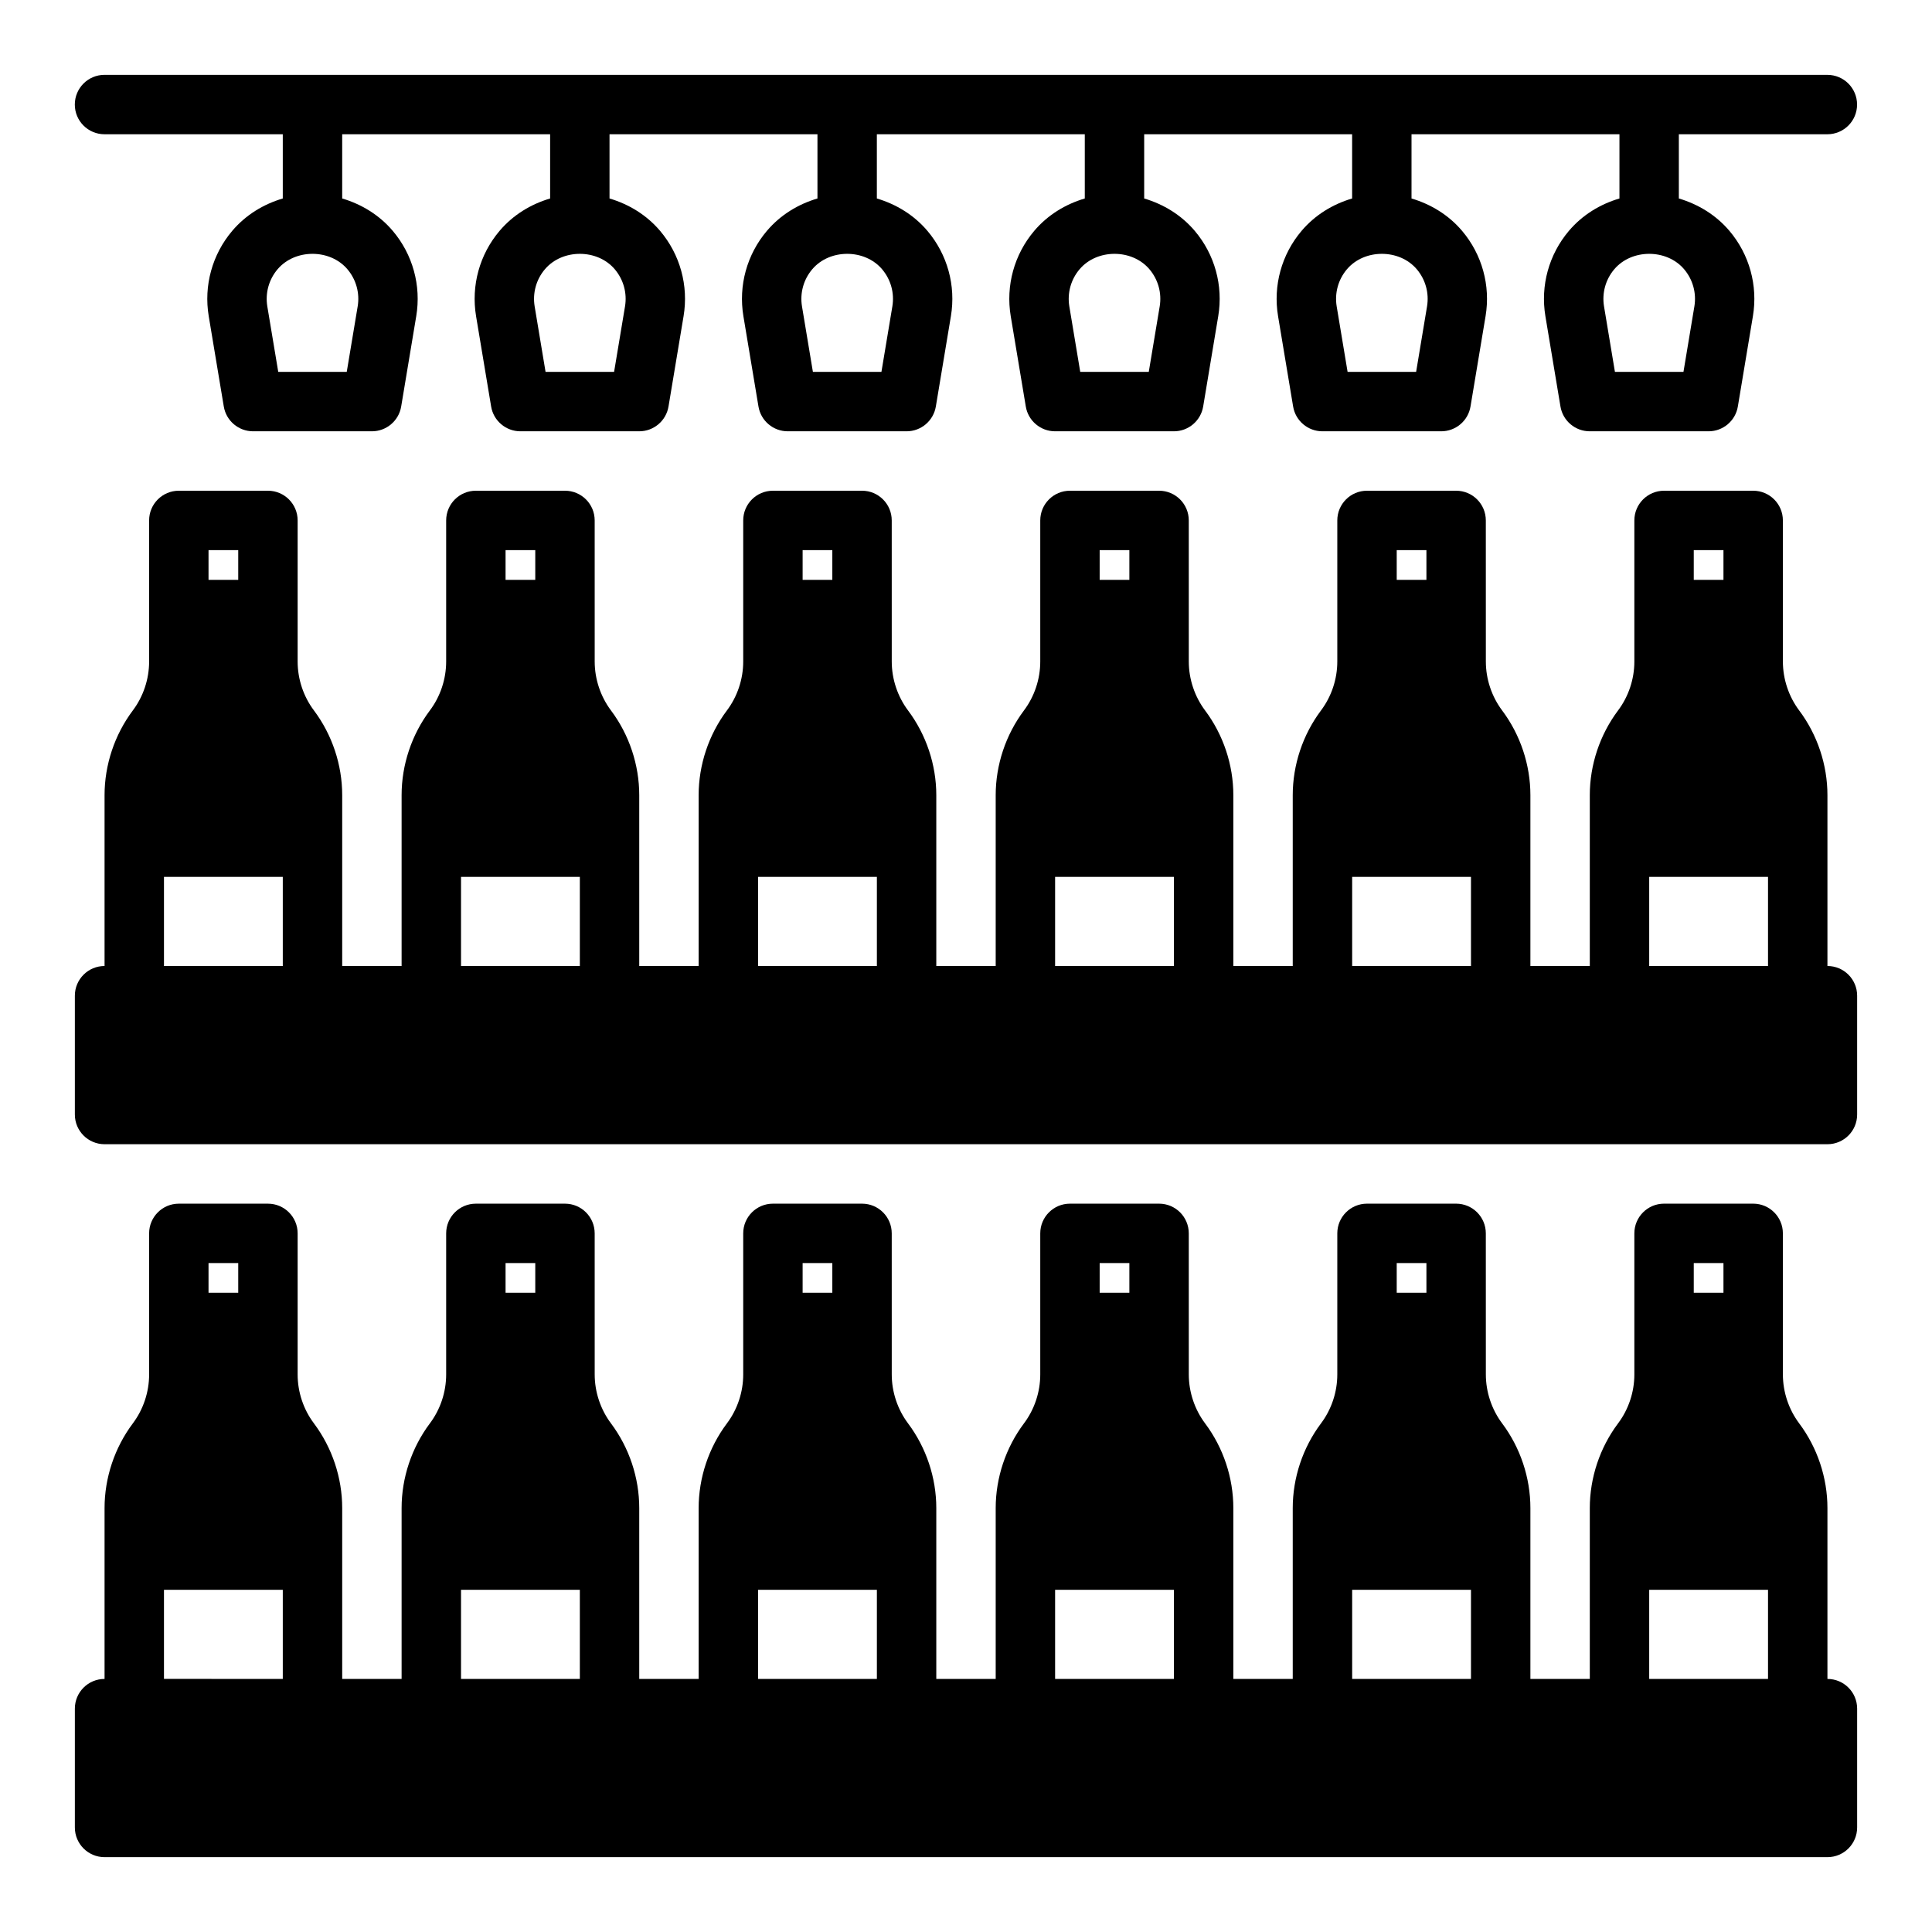
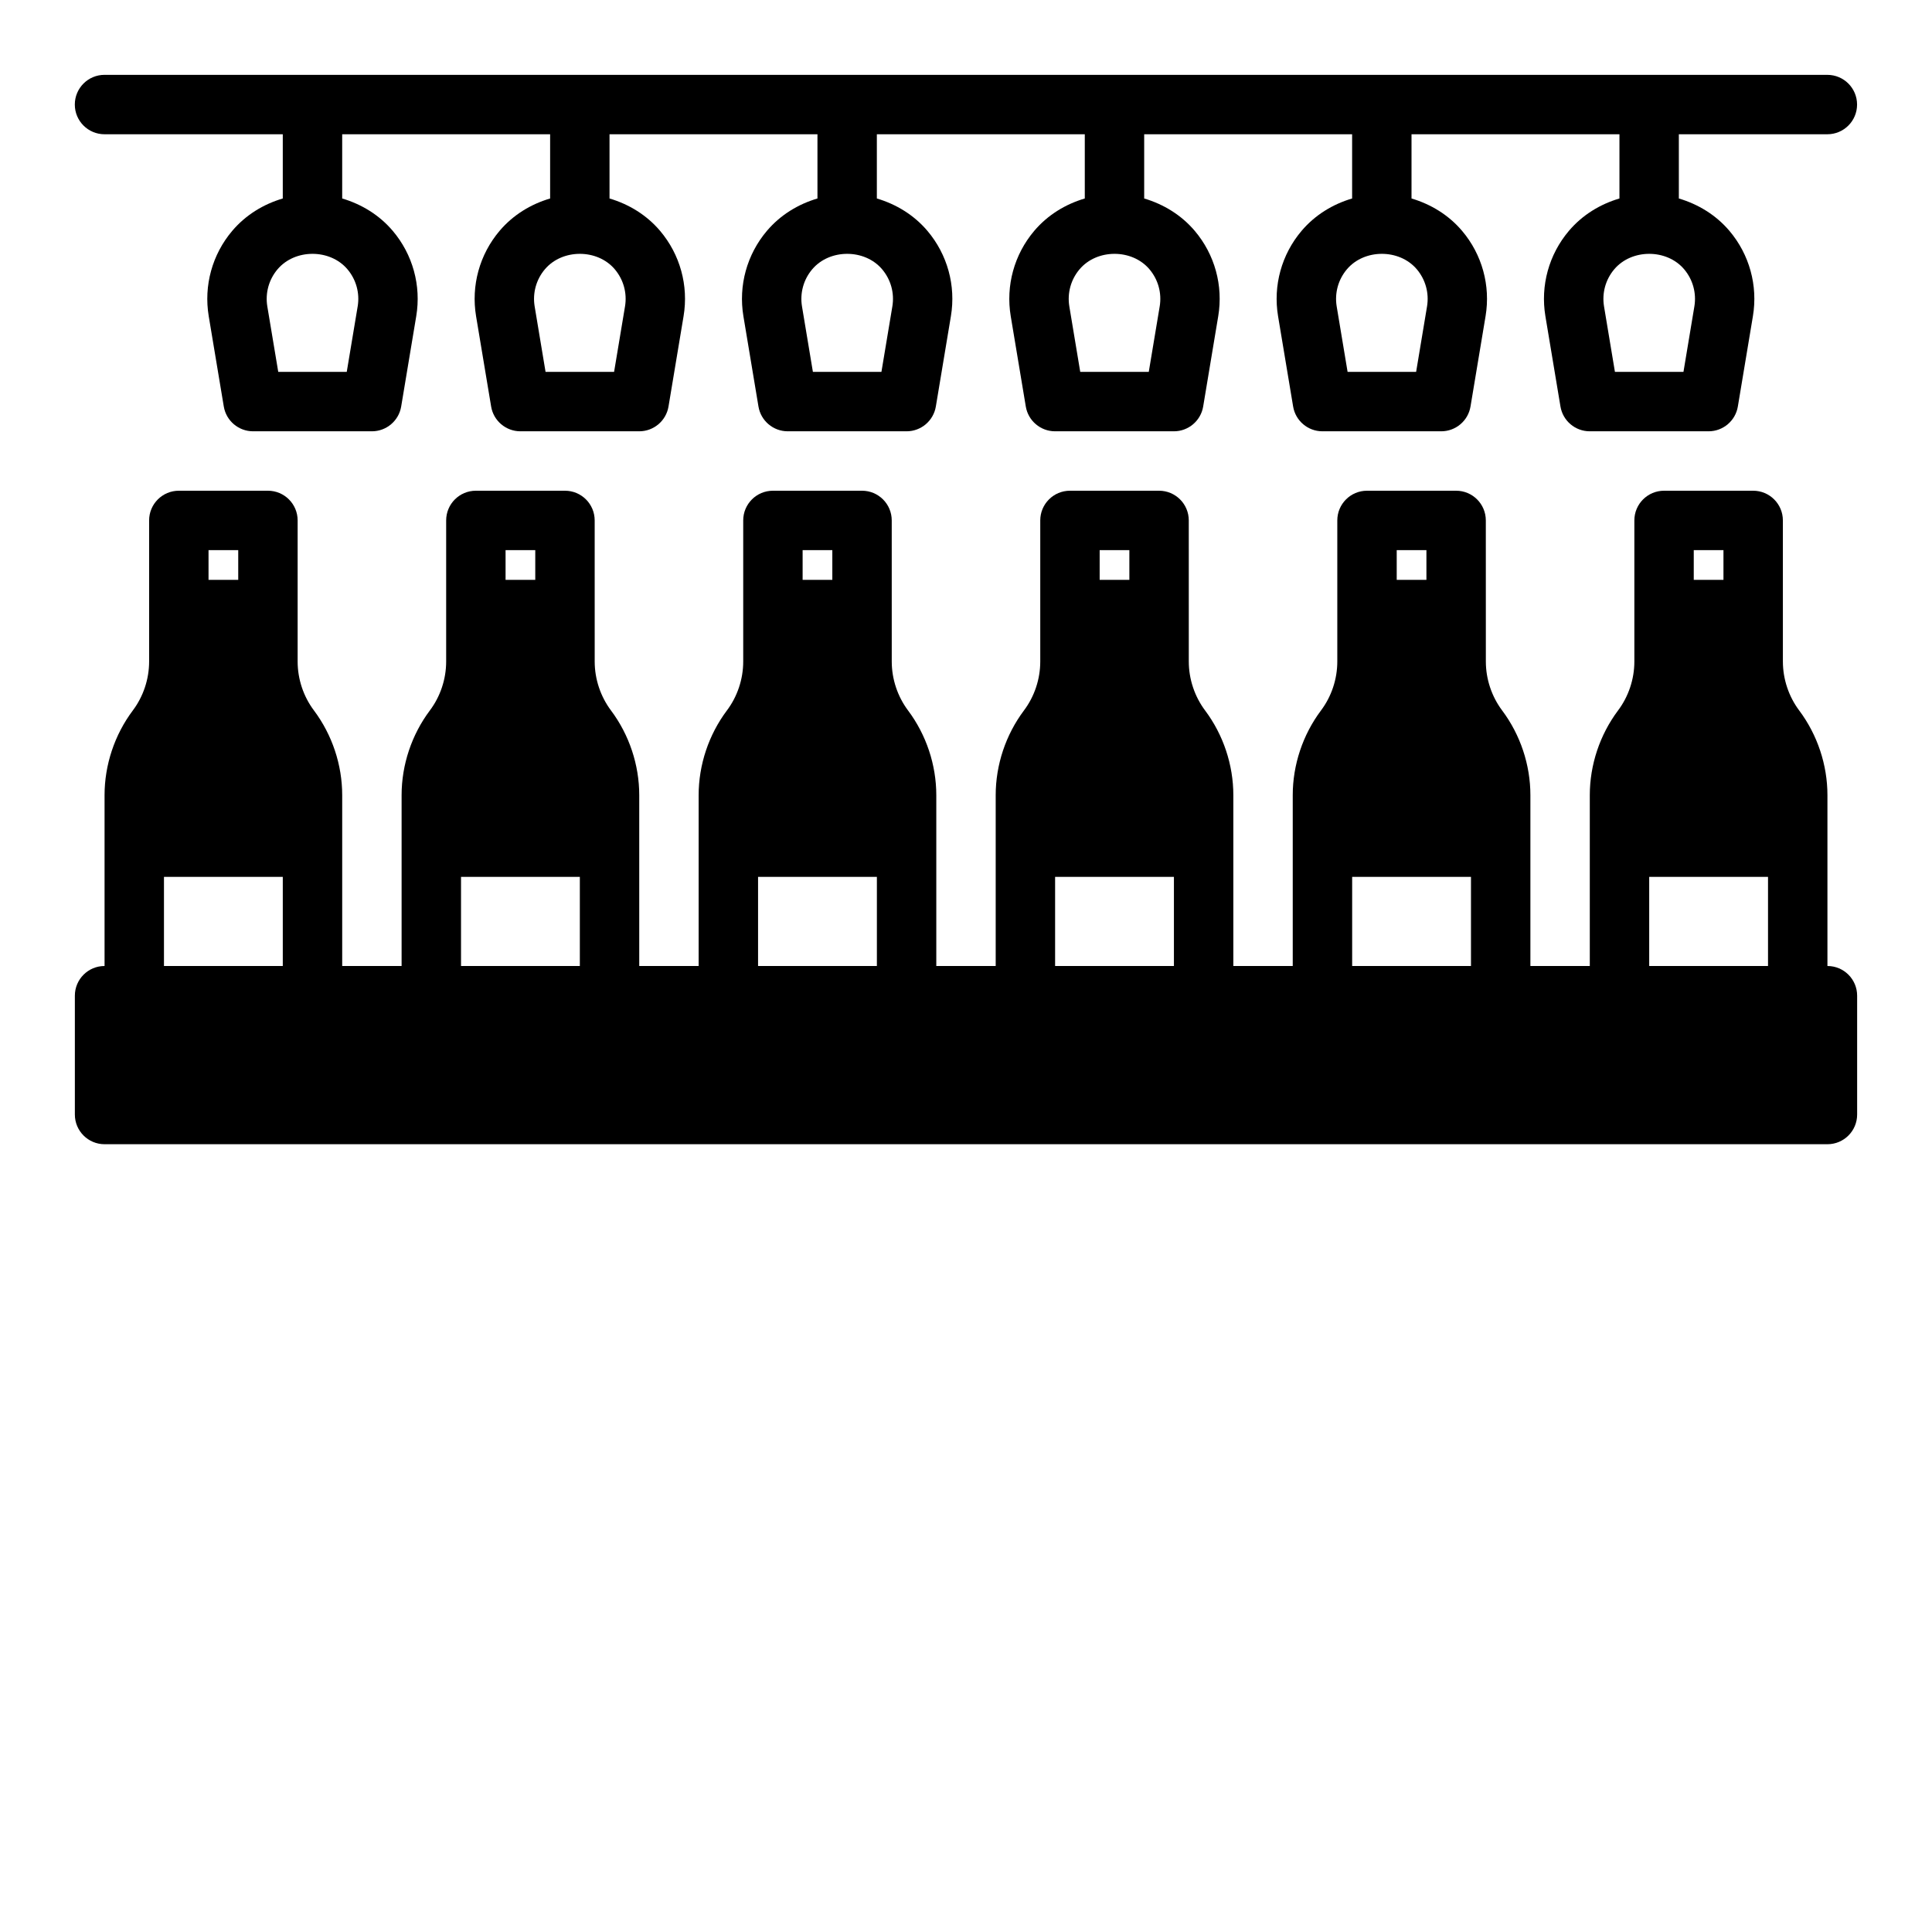
<svg xmlns="http://www.w3.org/2000/svg" fill="#000000" width="800px" height="800px" version="1.1" viewBox="144 144 512 512">
  <g>
    <path d="m171.71 179.58h47.23v17.02c-5.148 1.52-9.84 4.383-13.398 8.582-5.305 6.266-7.574 14.5-6.227 22.609l3.992 23.938c0.629 3.785 3.91 6.57 7.762 6.57h31.488c3.848 0 7.133-2.785 7.762-6.574l3.992-23.945c1.348-8.102-0.922-16.336-6.227-22.602-3.559-4.195-8.25-7.051-13.398-8.578v-17.02h55.105v17.02c-5.148 1.52-9.84 4.383-13.398 8.582-5.305 6.266-7.574 14.5-6.227 22.609l3.992 23.938c0.625 3.785 3.91 6.57 7.758 6.57h31.488c3.848 0 7.133-2.785 7.762-6.574l3.992-23.945c1.348-8.102-0.922-16.336-6.227-22.602-3.559-4.195-8.25-7.051-13.398-8.578v-17.02h55.105v17.02c-5.148 1.52-9.84 4.383-13.398 8.582-5.305 6.266-7.574 14.5-6.227 22.609l3.992 23.938c0.625 3.785 3.91 6.57 7.758 6.57h31.488c3.848 0 7.133-2.785 7.762-6.574l3.992-23.945c1.348-8.102-0.922-16.336-6.227-22.602-3.559-4.195-8.25-7.051-13.398-8.578v-17.02h55.105v17.02c-5.148 1.52-9.84 4.383-13.398 8.582-5.305 6.266-7.574 14.5-6.227 22.609l3.992 23.938c0.629 3.785 3.91 6.57 7.758 6.57h31.488c3.848 0 7.133-2.785 7.762-6.574l3.992-23.945c1.348-8.102-0.922-16.336-6.227-22.602-3.559-4.195-8.25-7.051-13.398-8.578v-17.02h55.105v17.02c-5.148 1.52-9.84 4.383-13.398 8.582-5.305 6.266-7.574 14.5-6.227 22.609l3.992 23.938c0.629 3.785 3.91 6.57 7.758 6.57h31.488c3.848 0 7.133-2.785 7.762-6.574l3.992-23.945c1.348-8.102-0.922-16.336-6.227-22.602-3.559-4.195-8.25-7.051-13.398-8.578v-17.02h55.105v17.02c-5.148 1.52-9.84 4.383-13.398 8.582-5.305 6.266-7.574 14.5-6.227 22.609l3.992 23.938c0.629 3.785 3.91 6.57 7.762 6.57h31.488c3.848 0 7.133-2.785 7.762-6.574l3.992-23.945c1.348-8.102-0.922-16.336-6.227-22.602-3.562-4.195-8.254-7.051-13.402-8.578v-17.02h39.359c4.352 0 7.871-3.527 7.871-7.871s-3.519-7.871-7.871-7.871l-456.57-0.004c-4.356 0-7.875 3.527-7.875 7.875 0 4.344 3.519 7.871 7.875 7.871zm67.078 45.609-2.898 17.367h-18.152l-2.898-17.359c-0.582-3.527 0.402-7.109 2.715-9.84 4.613-5.449 13.902-5.449 18.516 0 2.316 2.731 3.301 6.312 2.719 9.832zm70.848 0-2.898 17.367h-18.16l-2.891-17.359c-0.582-3.527 0.402-7.109 2.715-9.84 4.613-5.449 13.902-5.449 18.516 0 2.316 2.731 3.301 6.312 2.719 9.832zm70.848 0-2.898 17.367h-18.16l-2.891-17.359c-0.582-3.527 0.402-7.109 2.715-9.84 4.613-5.449 13.902-5.449 18.516 0 2.316 2.731 3.301 6.312 2.719 9.832zm70.848 0-2.898 17.367h-18.16l-2.891-17.359c-0.582-3.527 0.402-7.109 2.715-9.84 4.613-5.449 13.902-5.449 18.516 0 2.316 2.731 3.301 6.312 2.719 9.832zm70.848 0-2.894 17.367h-18.16l-2.891-17.359c-0.582-3.527 0.402-7.109 2.715-9.84 4.613-5.449 13.902-5.449 18.516 0 2.312 2.731 3.297 6.312 2.715 9.832zm70.848 0-2.894 17.367h-18.16l-2.891-17.359c-0.582-3.527 0.402-7.109 2.715-9.84 4.613-5.449 13.902-5.449 18.516 0 2.312 2.731 3.297 6.312 2.715 9.832z" />
    <path d="m628.29 400v-45.266c0-8.047-2.66-16.012-7.477-22.441-2.785-3.715-4.328-8.328-4.328-12.98l-0.004-37.395c0-4.344-3.519-7.871-7.871-7.871h-23.617c-4.352 0-7.871 3.527-7.871 7.871v37.391c0 4.66-1.535 9.273-4.328 12.98-4.82 6.434-7.481 14.398-7.481 22.445v45.266h-15.742v-45.266c0-8.047-2.66-16.012-7.477-22.441-2.785-3.715-4.328-8.328-4.328-12.98l-0.008-37.395c0-4.344-3.519-7.871-7.871-7.871h-23.617c-4.352 0-7.871 3.527-7.871 7.871v37.391c0 4.66-1.535 9.273-4.328 12.98-4.82 6.434-7.481 14.398-7.481 22.445v45.266h-15.742v-45.266c0-8.047-2.66-16.012-7.477-22.441-2.785-3.715-4.328-8.328-4.328-12.98l-0.004-37.395c0-4.344-3.519-7.871-7.871-7.871h-23.617c-4.352 0-7.871 3.527-7.871 7.871v37.391c0 4.66-1.535 9.273-4.328 12.98-4.82 6.434-7.481 14.398-7.481 22.445v45.266h-15.742v-45.266c0-8.047-2.66-16.012-7.477-22.441-2.785-3.715-4.328-8.328-4.328-12.98l-0.004-37.395c0-4.344-3.519-7.871-7.871-7.871h-23.617c-4.352 0-7.871 3.527-7.871 7.871v37.391c0 4.66-1.535 9.273-4.328 12.98-4.82 6.434-7.484 14.398-7.484 22.445v45.266h-15.742v-45.266c0-8.047-2.66-16.012-7.477-22.441-2.785-3.715-4.328-8.328-4.328-12.98l-0.004-37.395c0-4.344-3.519-7.871-7.871-7.871h-23.617c-4.352 0-7.871 3.527-7.871 7.871v37.391c0 4.66-1.535 9.273-4.328 12.98-4.82 6.434-7.481 14.398-7.481 22.445v45.266h-15.742v-45.266c0-8.047-2.66-16.012-7.477-22.441-2.797-3.711-4.332-8.324-4.332-12.984v-37.391c0-4.344-3.519-7.871-7.871-7.871h-23.617c-4.352 0-7.871 3.527-7.871 7.871v37.391c0 4.66-1.535 9.273-4.328 12.98-4.82 6.434-7.481 14.398-7.481 22.445v45.266c-4.352 0-7.871 3.527-7.871 7.871v31.488c0 4.344 3.519 7.871 7.871 7.871h456.58c4.352 0 7.871-3.527 7.871-7.871v-31.488c0-4.348-3.519-7.871-7.871-7.871zm-35.426-110.21h7.871v7.871h-7.871zm-11.809 86.594h31.488v23.617h-31.488zm-66.91-86.594h7.871v7.871h-7.871zm-11.809 86.594h31.488v23.617h-31.488zm-66.914-86.594h7.871v7.871h-7.871zm-11.809 86.594h31.488v23.617h-31.488zm-66.91-86.594h7.871v7.871h-7.871zm-11.809 86.594h31.488v23.617h-31.488zm-66.914-86.594h7.871v7.871h-7.871zm-11.805 86.594h31.488v23.617h-31.488zm-66.914-86.594h7.871v7.871h-7.871zm-11.809 86.594h31.488v23.617h-31.488z" />
-     <path d="m628.29 588.93v-45.266c0-8.047-2.66-16.012-7.477-22.441-2.785-3.715-4.328-8.328-4.328-12.98l-0.004-37.391c0-4.344-3.519-7.871-7.871-7.871h-23.617c-4.352 0-7.871 3.527-7.871 7.871v37.391c0 4.66-1.535 9.273-4.328 12.98-4.82 6.434-7.481 14.398-7.481 22.445v45.262h-15.742v-45.266c0-8.047-2.66-16.012-7.477-22.441-2.785-3.715-4.328-8.328-4.328-12.98l-0.008-37.391c0-4.344-3.519-7.871-7.871-7.871h-23.617c-4.352 0-7.871 3.527-7.871 7.871v37.391c0 4.66-1.535 9.273-4.328 12.98-4.82 6.434-7.481 14.398-7.481 22.445v45.262h-15.742v-45.266c0-8.047-2.66-16.012-7.477-22.441-2.785-3.715-4.328-8.328-4.328-12.98l-0.004-37.391c0-4.344-3.519-7.871-7.871-7.871h-23.617c-4.352 0-7.871 3.527-7.871 7.871v37.391c0 4.66-1.535 9.273-4.328 12.98-4.82 6.434-7.481 14.398-7.481 22.445v45.262h-15.742v-45.266c0-8.047-2.66-16.012-7.477-22.441-2.785-3.715-4.328-8.328-4.328-12.98l-0.004-37.391c0-4.344-3.519-7.871-7.871-7.871h-23.617c-4.352 0-7.871 3.527-7.871 7.871v37.391c0 4.66-1.535 9.273-4.328 12.98-4.82 6.434-7.484 14.398-7.484 22.445v45.262h-15.742v-45.266c0-8.047-2.66-16.012-7.477-22.441-2.785-3.715-4.328-8.328-4.328-12.98l-0.004-37.391c0-4.344-3.519-7.871-7.871-7.871h-23.617c-4.352 0-7.871 3.527-7.871 7.871v37.391c0 4.66-1.535 9.273-4.328 12.98-4.82 6.434-7.481 14.398-7.481 22.445v45.262h-15.742v-45.266c0-8.047-2.66-16.012-7.477-22.441-2.797-3.707-4.332-8.32-4.332-12.98v-37.391c0-4.344-3.519-7.871-7.871-7.871h-23.617c-4.352 0-7.871 3.527-7.871 7.871v37.391c0 4.66-1.535 9.273-4.328 12.98-4.82 6.434-7.481 14.398-7.481 22.445v45.262c-4.352 0-7.871 3.527-7.871 7.871v31.488c0 4.344 3.519 7.871 7.871 7.871h456.58c4.352 0 7.871-3.527 7.871-7.871v-31.488c0-4.344-3.519-7.871-7.871-7.871zm-35.426-110.21h7.871v7.871h-7.871zm-11.809 86.594h31.488v23.617h-31.488zm-66.91-86.594h7.871v7.871h-7.871zm-11.809 86.594h31.488v23.617h-31.488zm-66.914-86.594h7.871v7.871h-7.871zm-11.809 86.594h31.488v23.617h-31.488zm-66.91-86.594h7.871v7.871h-7.871zm-11.809 86.594h31.488v23.617h-31.488zm-66.914-86.594h7.871v7.871h-7.871zm-11.805 86.594h31.488v23.617h-31.488zm-66.914-86.594h7.871v7.871h-7.871zm-11.809 86.594h31.488v23.617l-31.488-0.004z" />
  </g>
</svg>